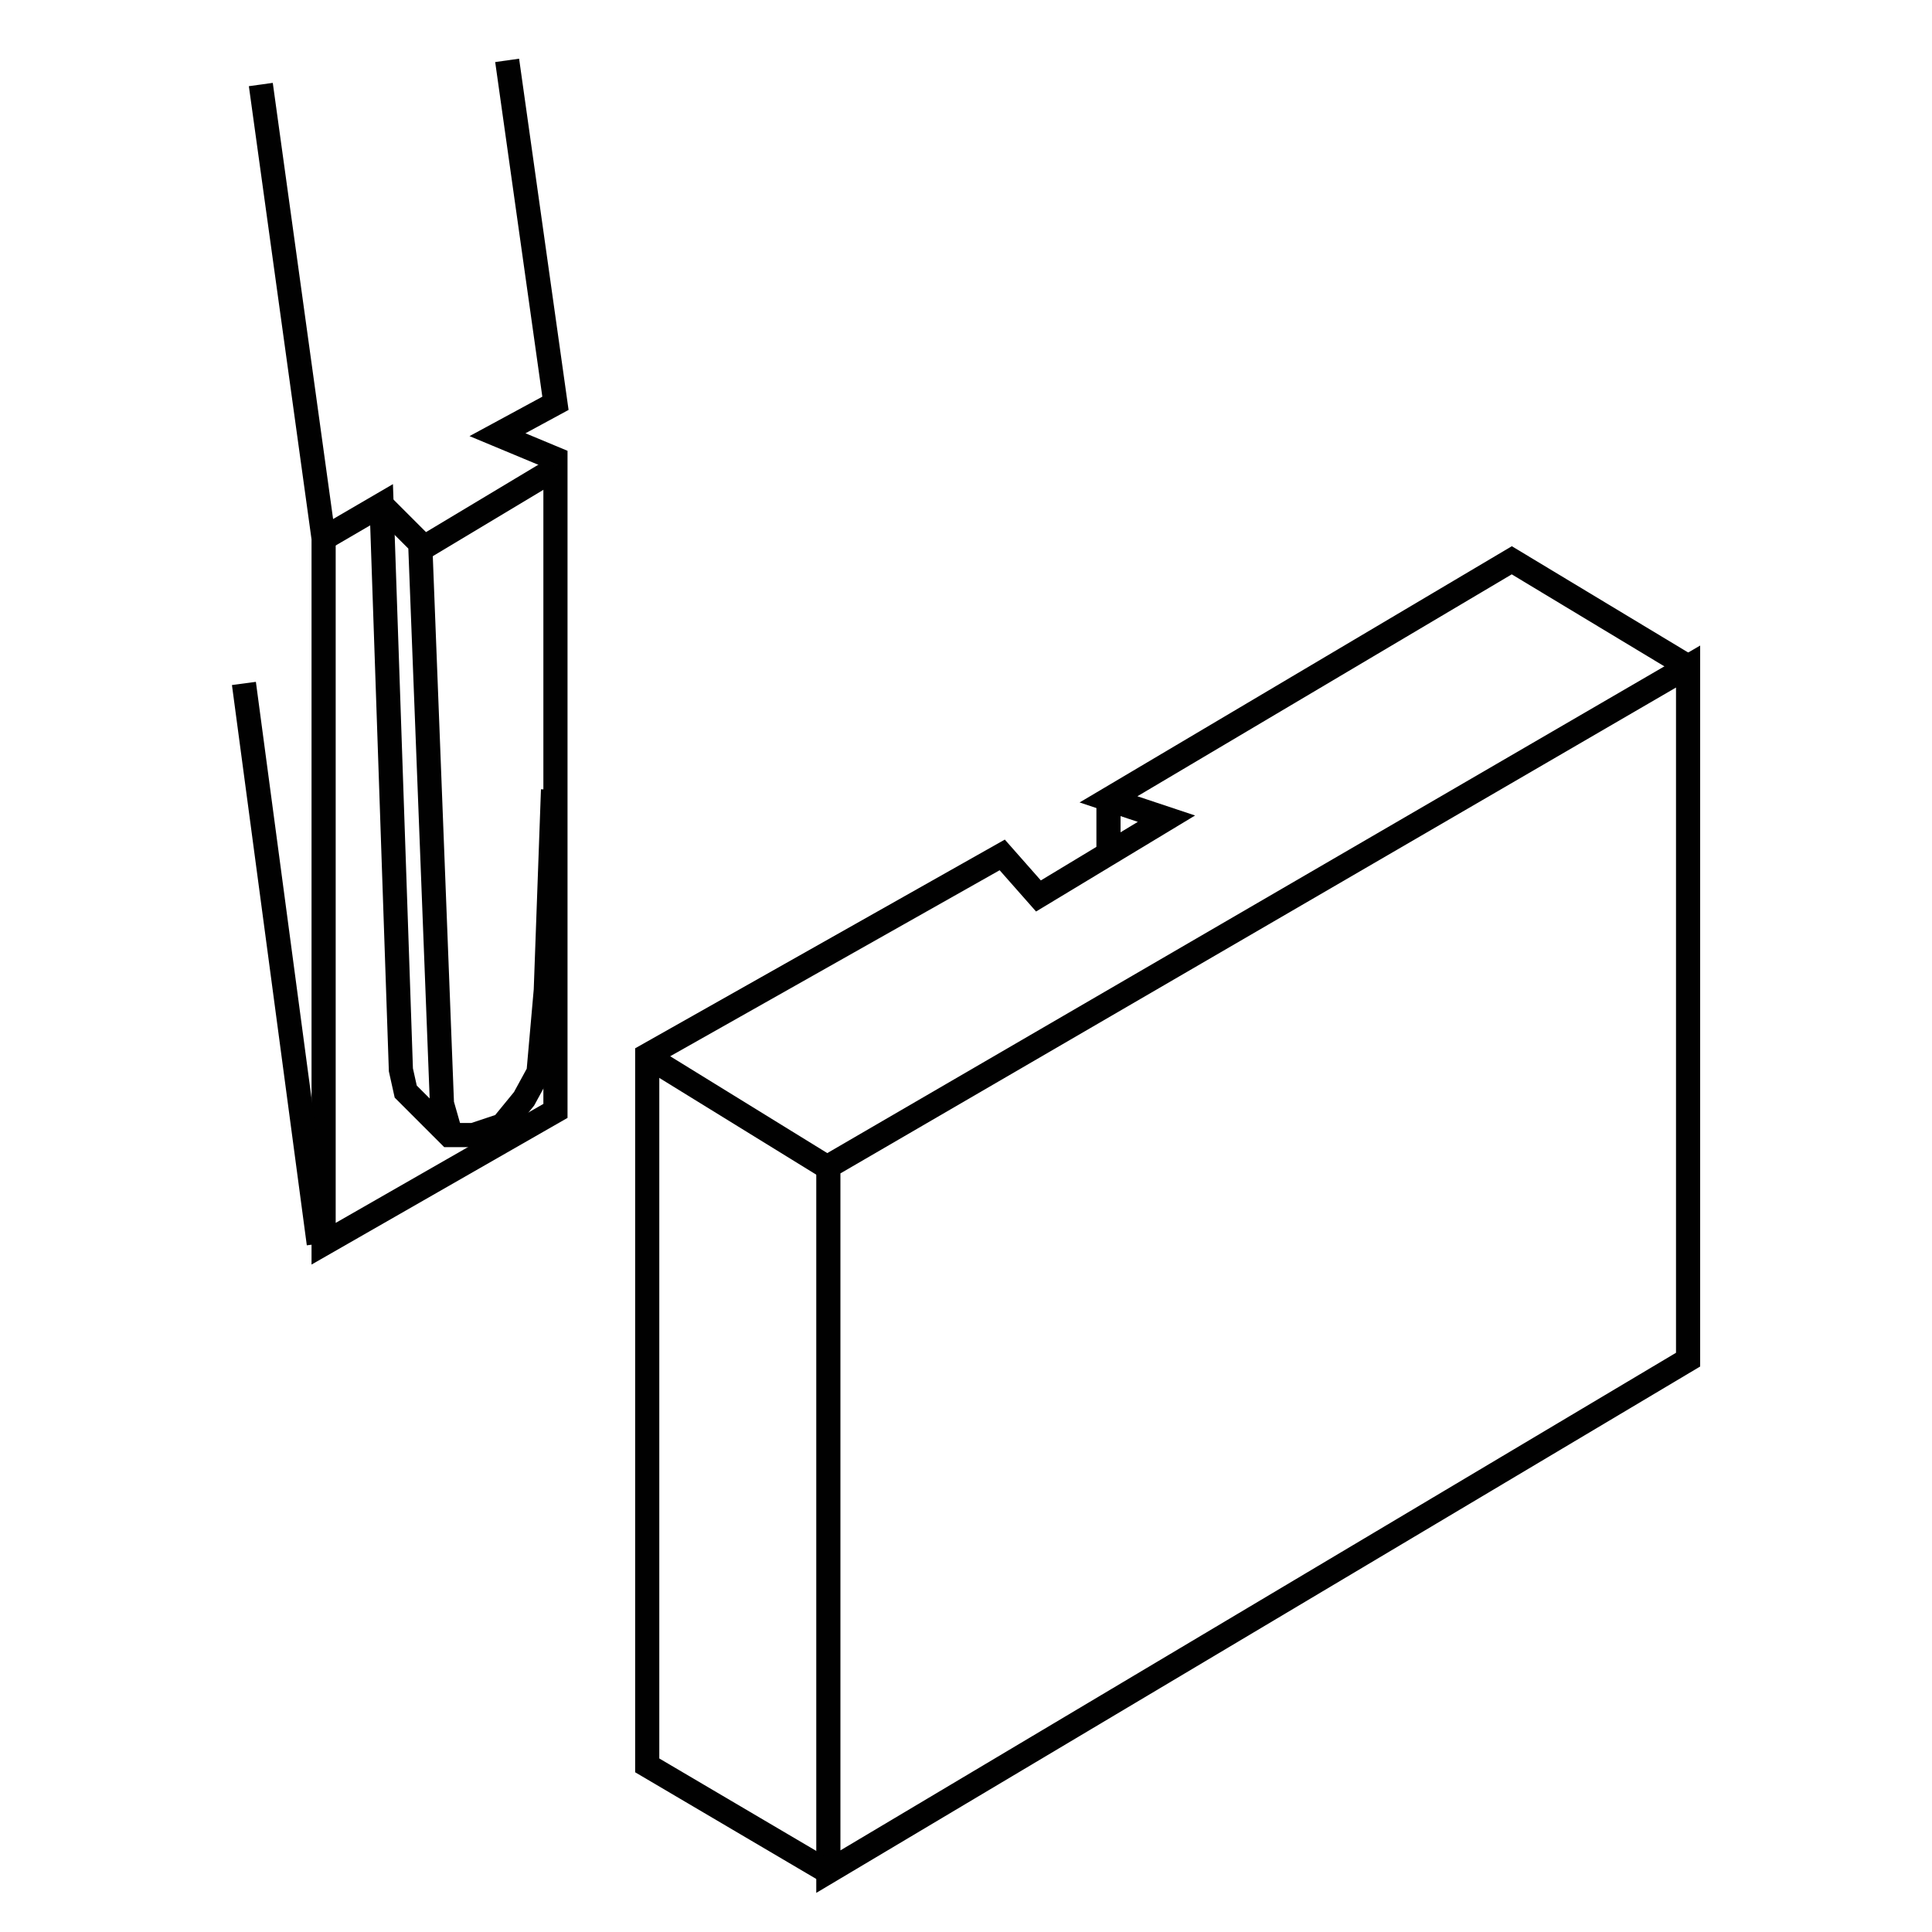
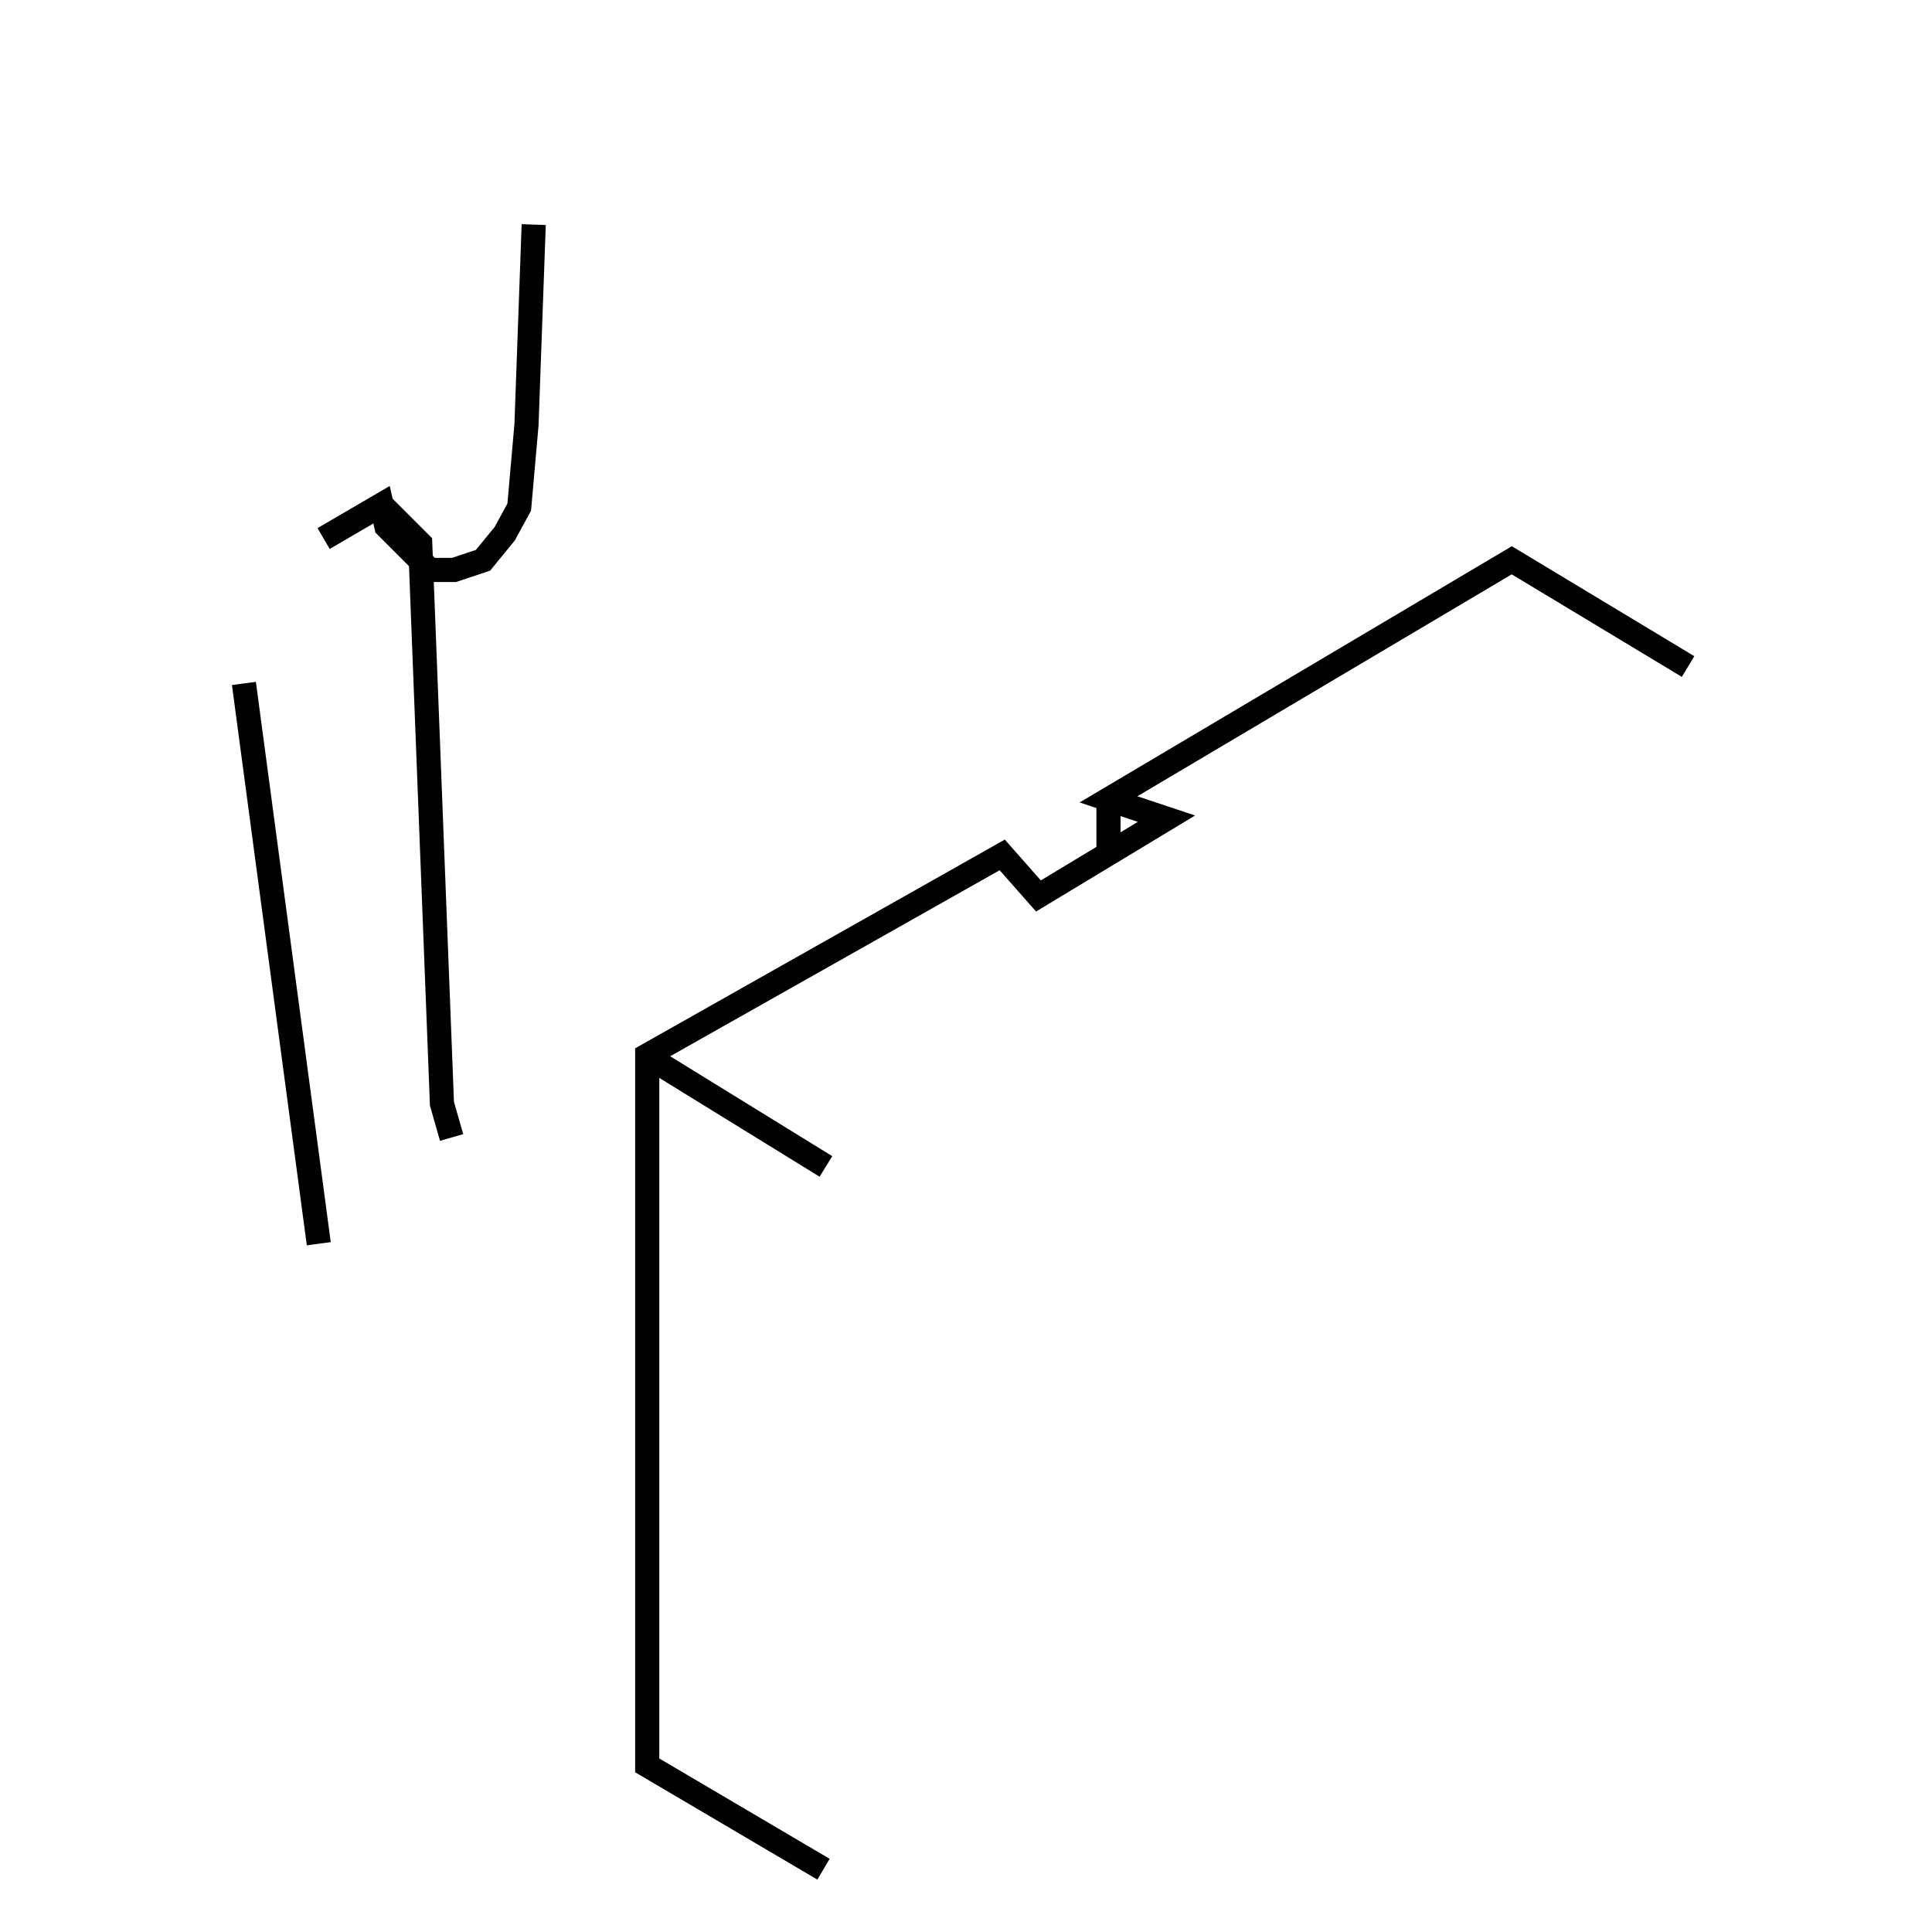
<svg xmlns="http://www.w3.org/2000/svg" version="1.1" id="Layer_1" x="0px" y="0px" viewBox="0 0 80 80" style="enable-background:new 0 0 80 80;" xml:space="preserve">
  <g>
-     <path style="fill:none;stroke:#010101;stroke-miterlimit:10;" d="M69.9,27.6v28.7L34.3,77.5V48.3L69.9,27.6z" />
    <path style="fill:none;stroke:#010101;stroke-miterlimit:10;" d="M69.9,27.6l-7.3-4.4l-16.7,9.9l2.4,0.8l-5.3,3.2l-1.5-1.7   l-14.7,8.3v29.4l7.3,4.3" />
    <path style="fill:none;stroke:#010101;stroke-miterlimit:10;" d="M26.9,43.8l7.3,4.5" />
    <path style="fill:none;stroke:#010101;stroke-miterlimit:10;" d="M45.9,33.1v2.3" />
-     <path style="fill:none;stroke:#010101;stroke-miterlimit:10;" d="M21,2.5l2,14.2l-2.4,1.3l2.4,1v0.3V46l-9.6,5.5V22.3L10.8,3.5" />
    <path style="fill:none;stroke:#010101;stroke-miterlimit:10;" d="M10.1,28.3l3.1,23.2" />
-     <path style="fill:none;stroke:#010101;stroke-miterlimit:10;" d="M13.4,22.3l2.4-1.4l0.8,23.4l0.2,0.9l0.8,0.8l1,1h1l1.2-0.4   l0.9-1.1l0.6-1.1l0.3-3.4l0.3-8.3" />
+     <path style="fill:none;stroke:#010101;stroke-miterlimit:10;" d="M13.4,22.3l2.4-1.4l0.2,0.9l0.8,0.8l1,1h1l1.2-0.4   l0.9-1.1l0.6-1.1l0.3-3.4l0.3-8.3" />
    <path style="fill:none;stroke:#010101;stroke-miterlimit:10;" d="M15.8,20.9l1.6,1.6l0.9,23.2l0.2,0.7l0.2,0.7" />
-     <path style="fill:none;stroke:#010101;stroke-miterlimit:10;" d="M17.5,22.7l5.5-3.3" />
  </g>
</svg>